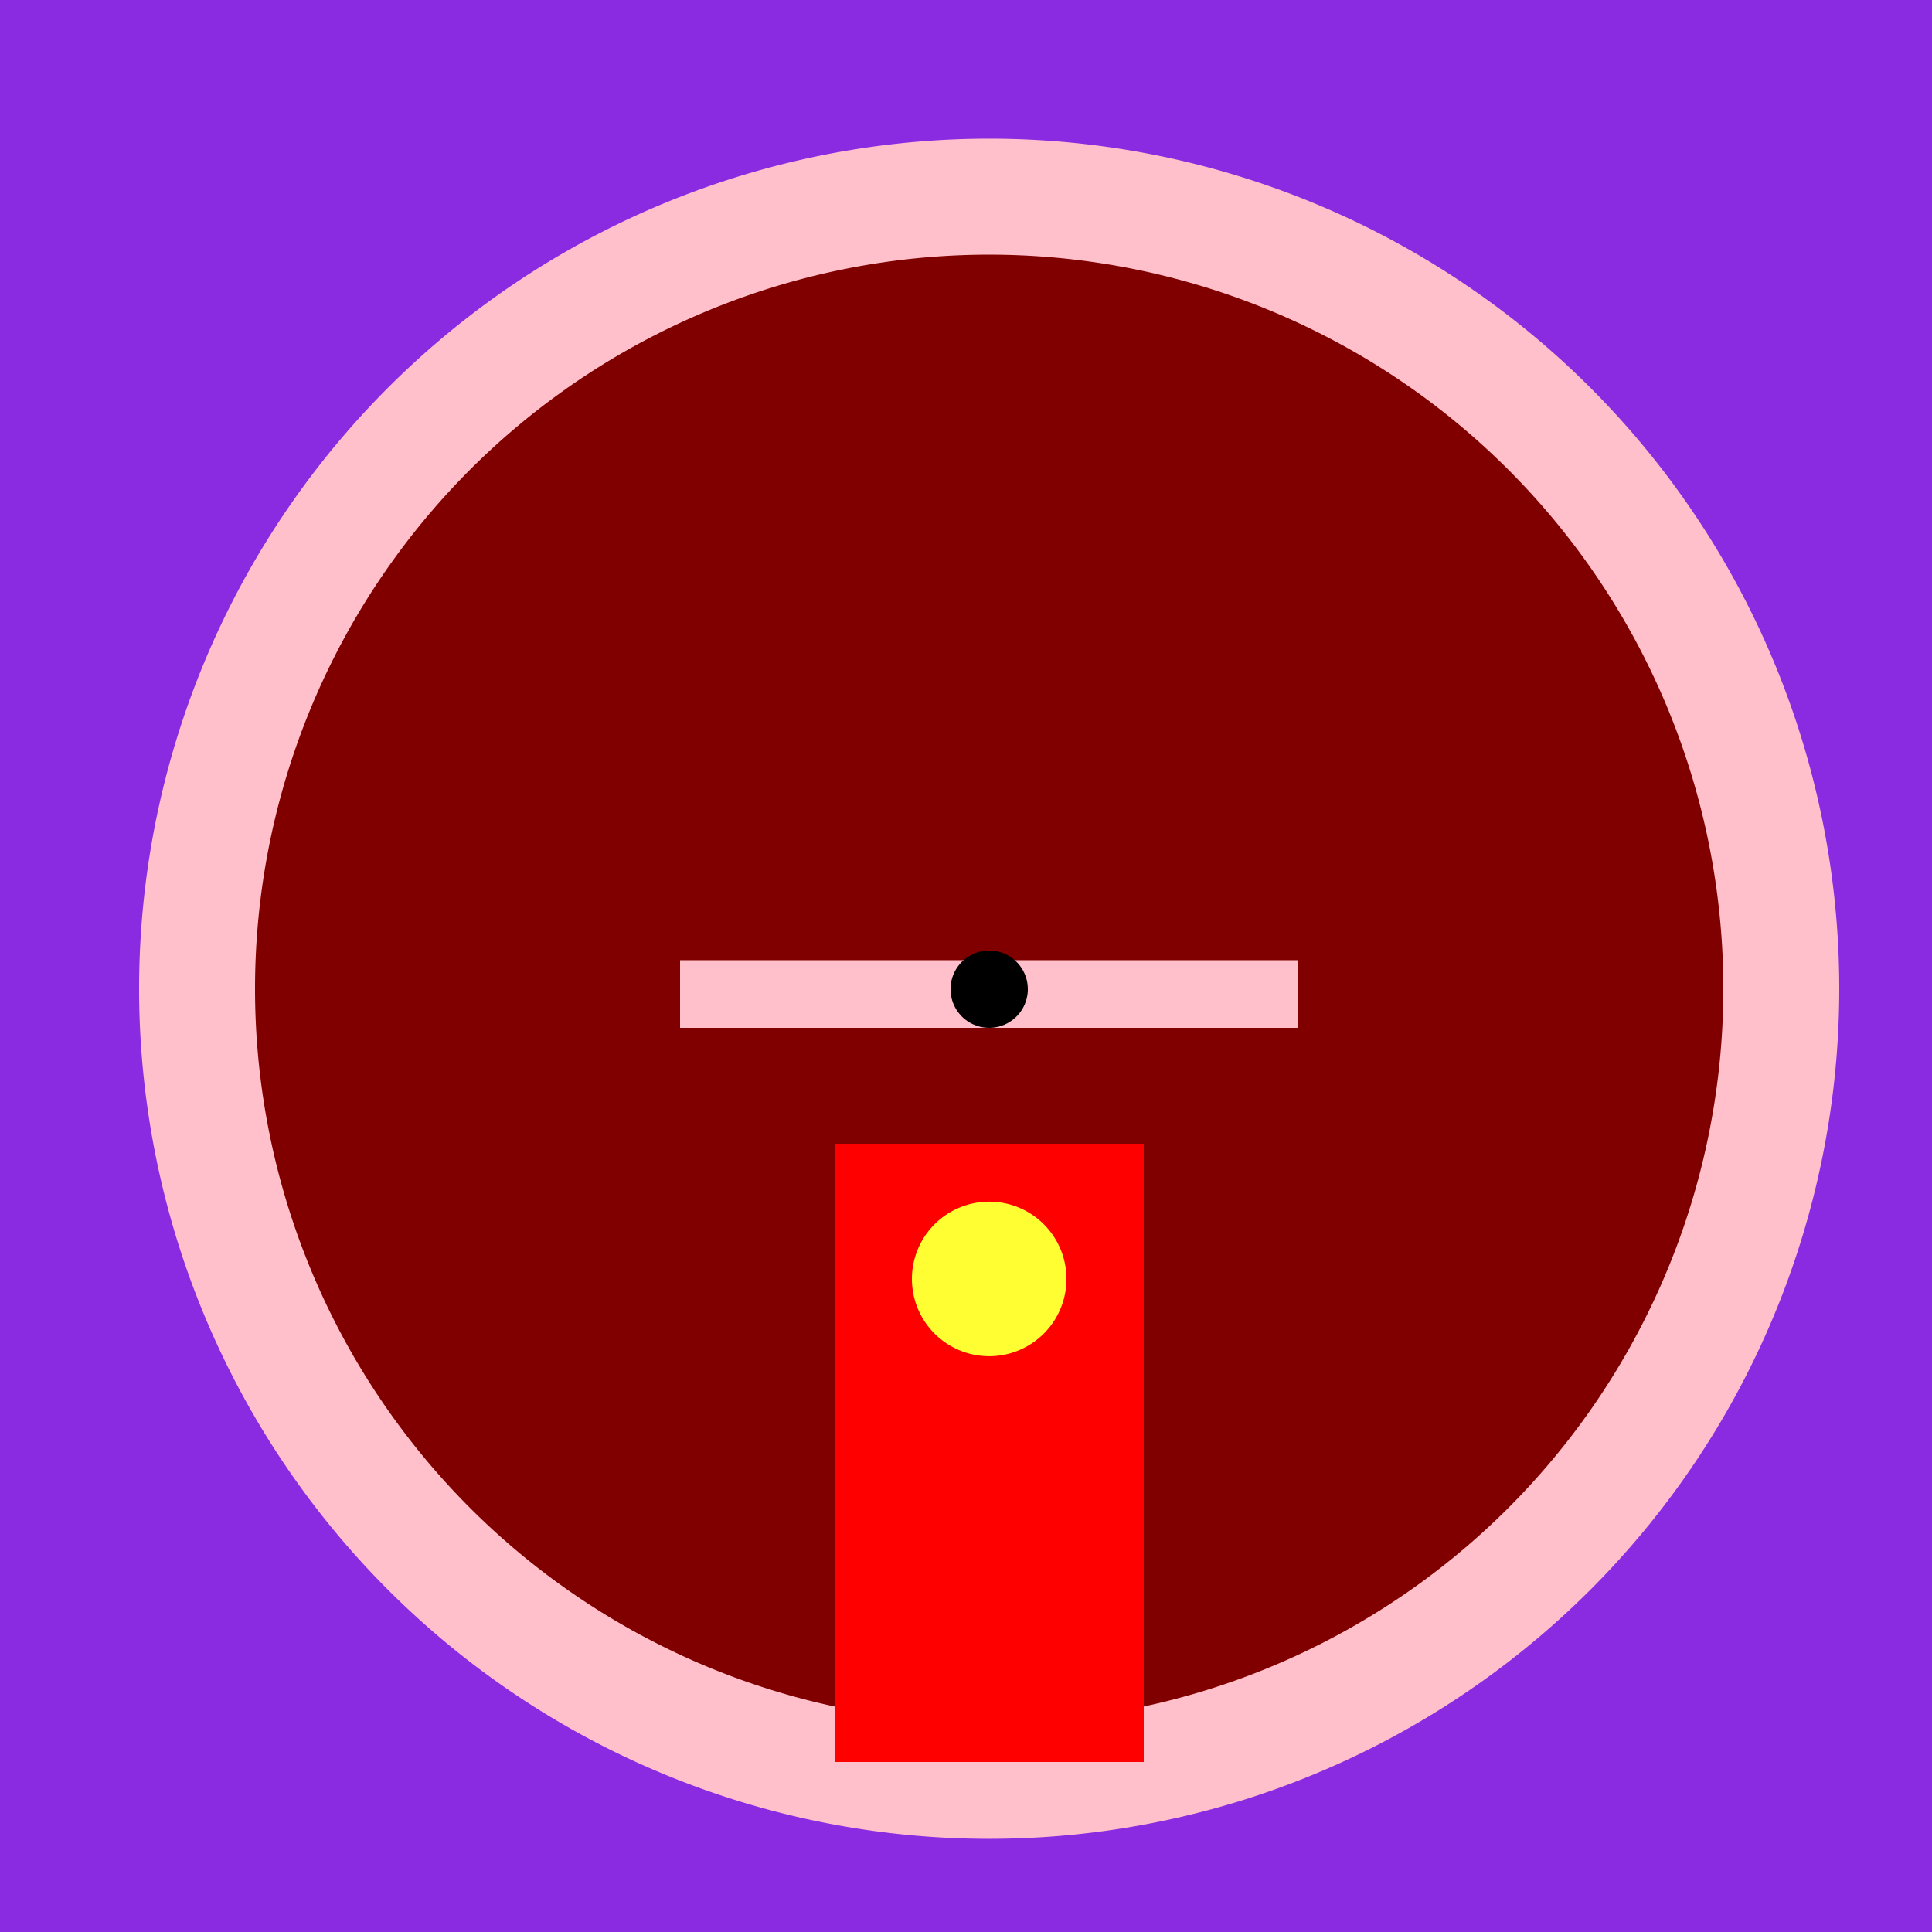
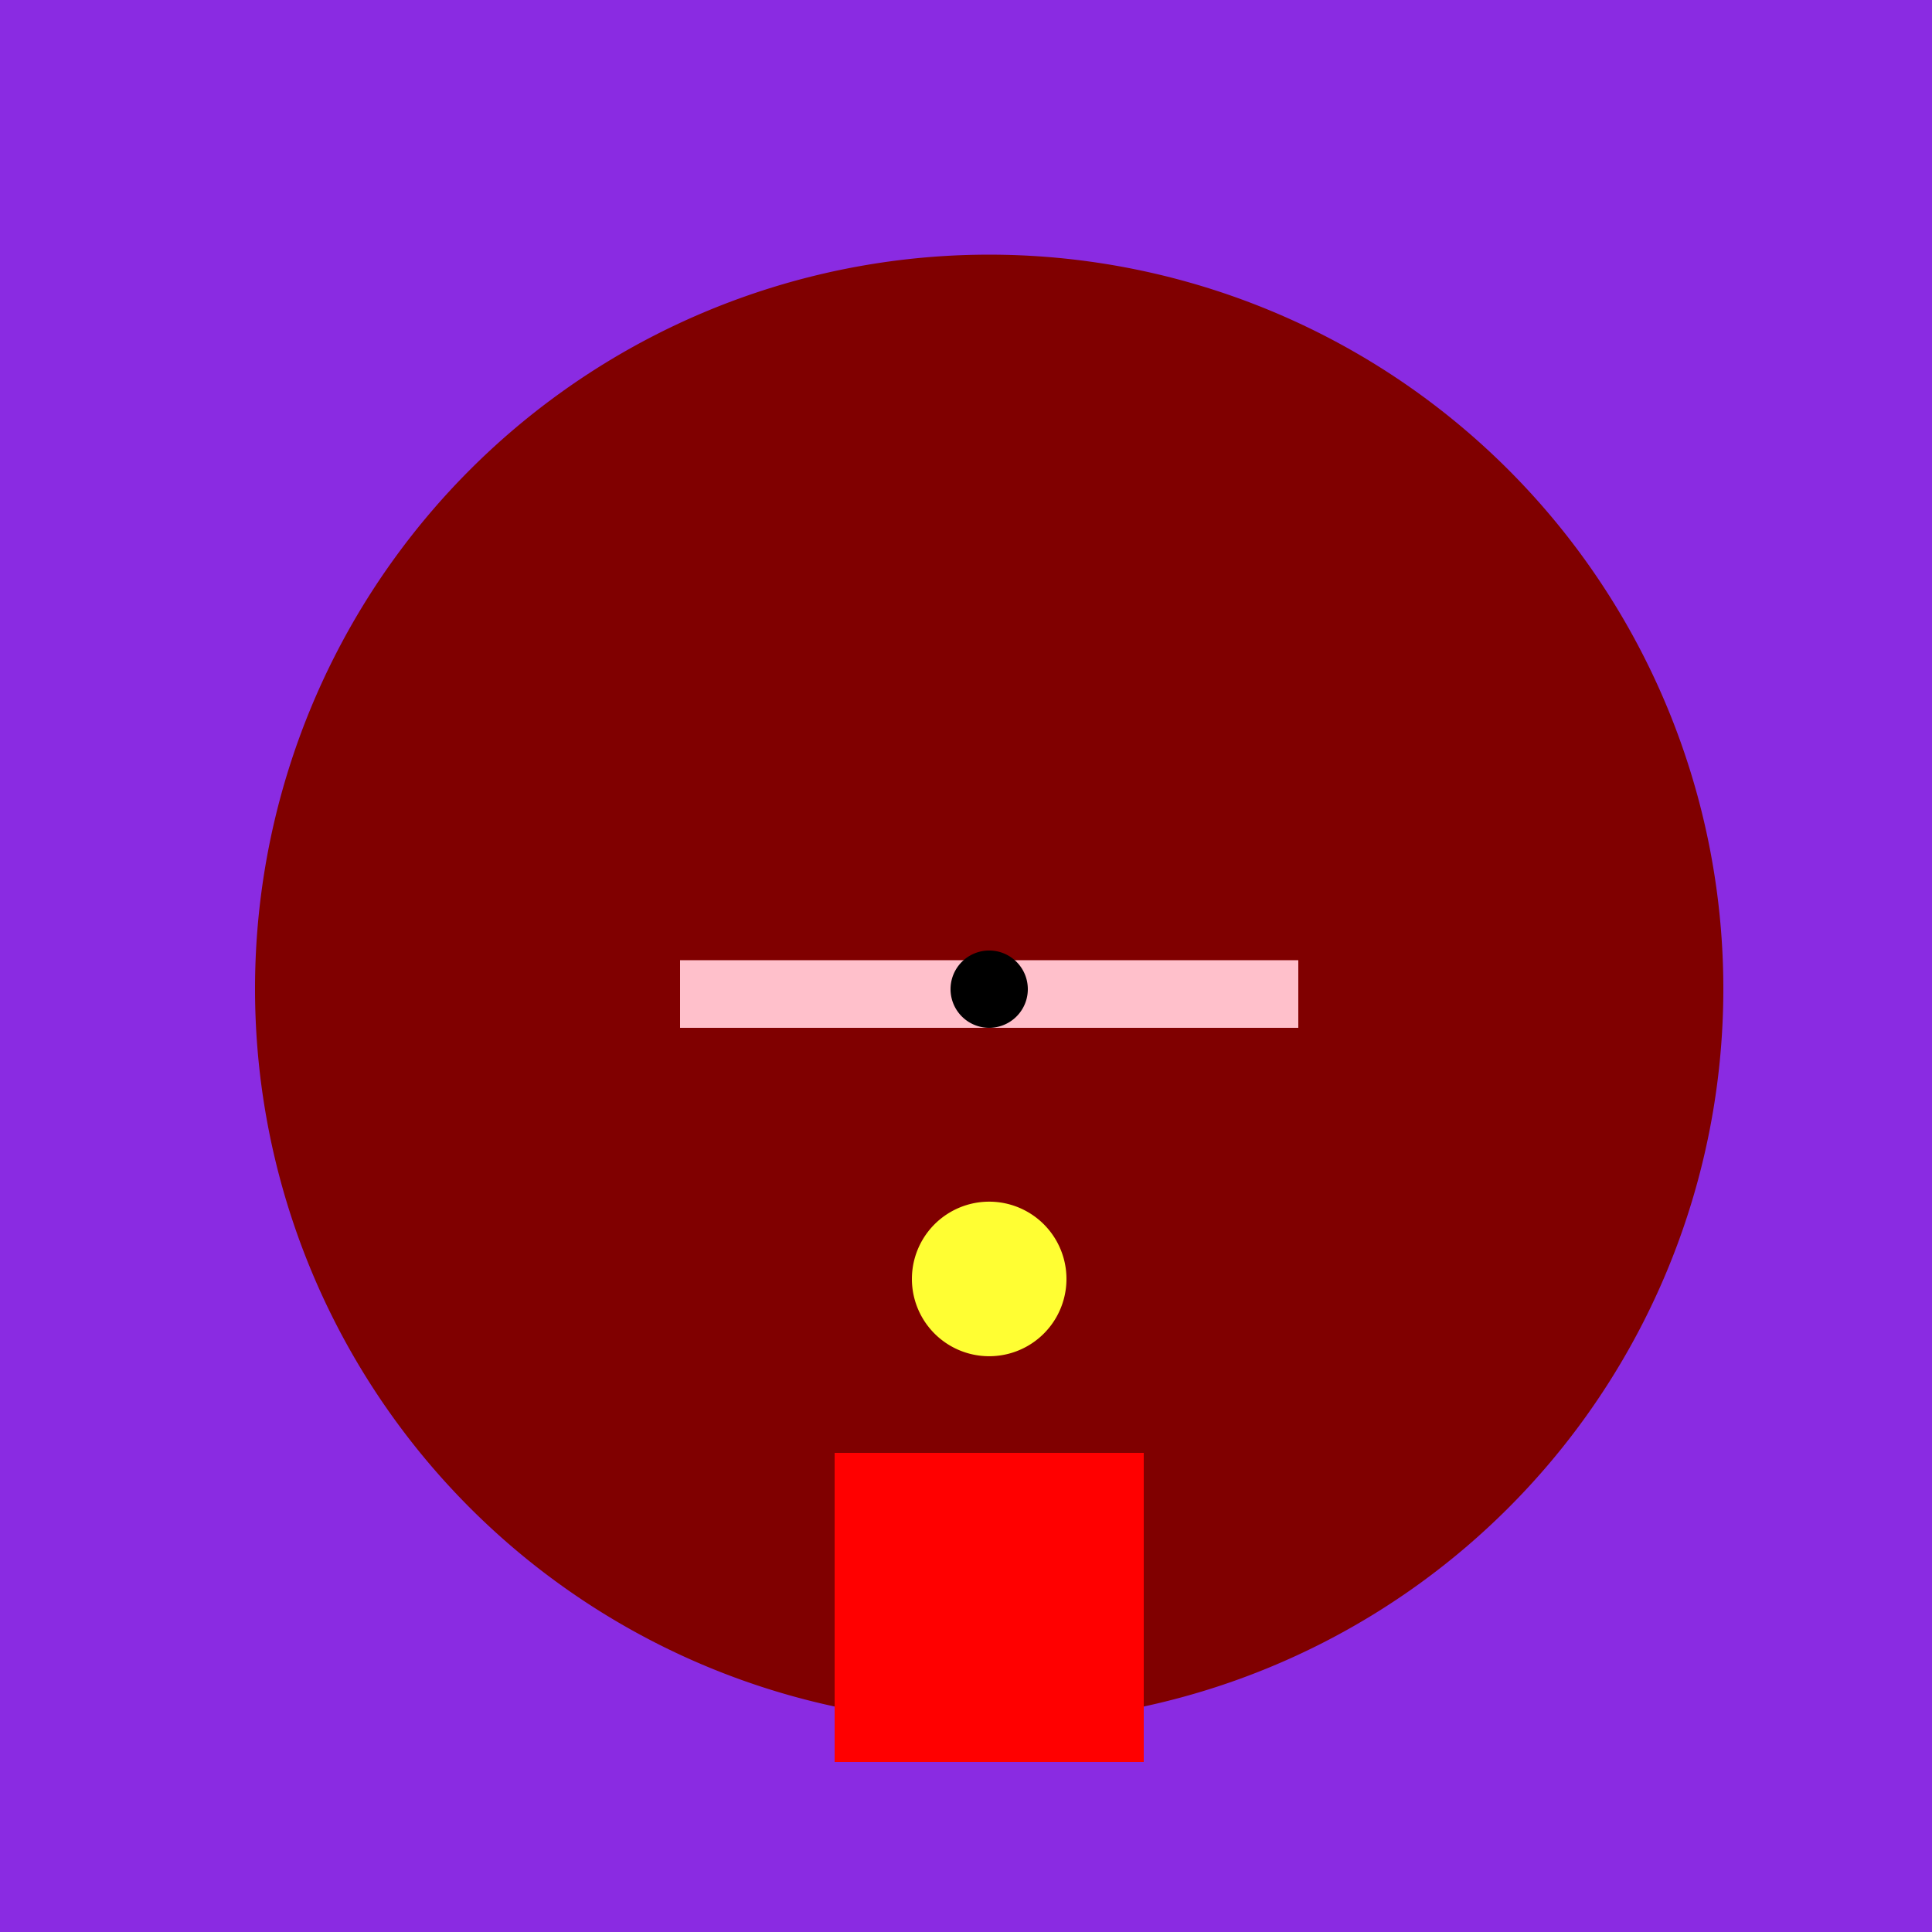
<svg xmlns="http://www.w3.org/2000/svg" width="500" height="500">
  <defs />
  <g>
    <rect fill="#8A2BE2" stroke="none" x="0" y="0" width="512" height="512" />
-     <path fill="#FFC0CB" stroke="none" paint-order="stroke fill markers" d=" M 476 256 A 220 220 0 1 1 476 255.78" />
    <path fill="#800000" stroke="none" paint-order="stroke fill markers" d=" M 446 256 A 190 190 0 1 1 446 255.81" />
    <rect fill="#FFC0CB" stroke="none" x="176" y="246" width="160" height="20" />
    <path fill="none" stroke="#800000" paint-order="fill stroke markers" d=" M 176 246 L 336 246" stroke-miterlimit="10" stroke-width="5" stroke-dasharray="" />
    <path fill="none" stroke="#800000" paint-order="fill stroke markers" d=" M 206 286 L 306 286" stroke-miterlimit="10" stroke-width="10" stroke-dasharray="" />
    <path fill="#000000" stroke="none" paint-order="stroke fill markers" d=" M 266 256 A 10 10 0 1 1 266 255.99" />
-     <rect fill="#FF0000" stroke="none" x="216" y="296" width="80" height="80" />
    <rect fill="#FF0000" stroke="none" x="216" y="376" width="80" height="80" />
    <path fill="#FFFE33" stroke="none" paint-order="stroke fill markers" d=" M 276 331 A 20 20 0 1 1 276 330.98" />
  </g>
</svg>